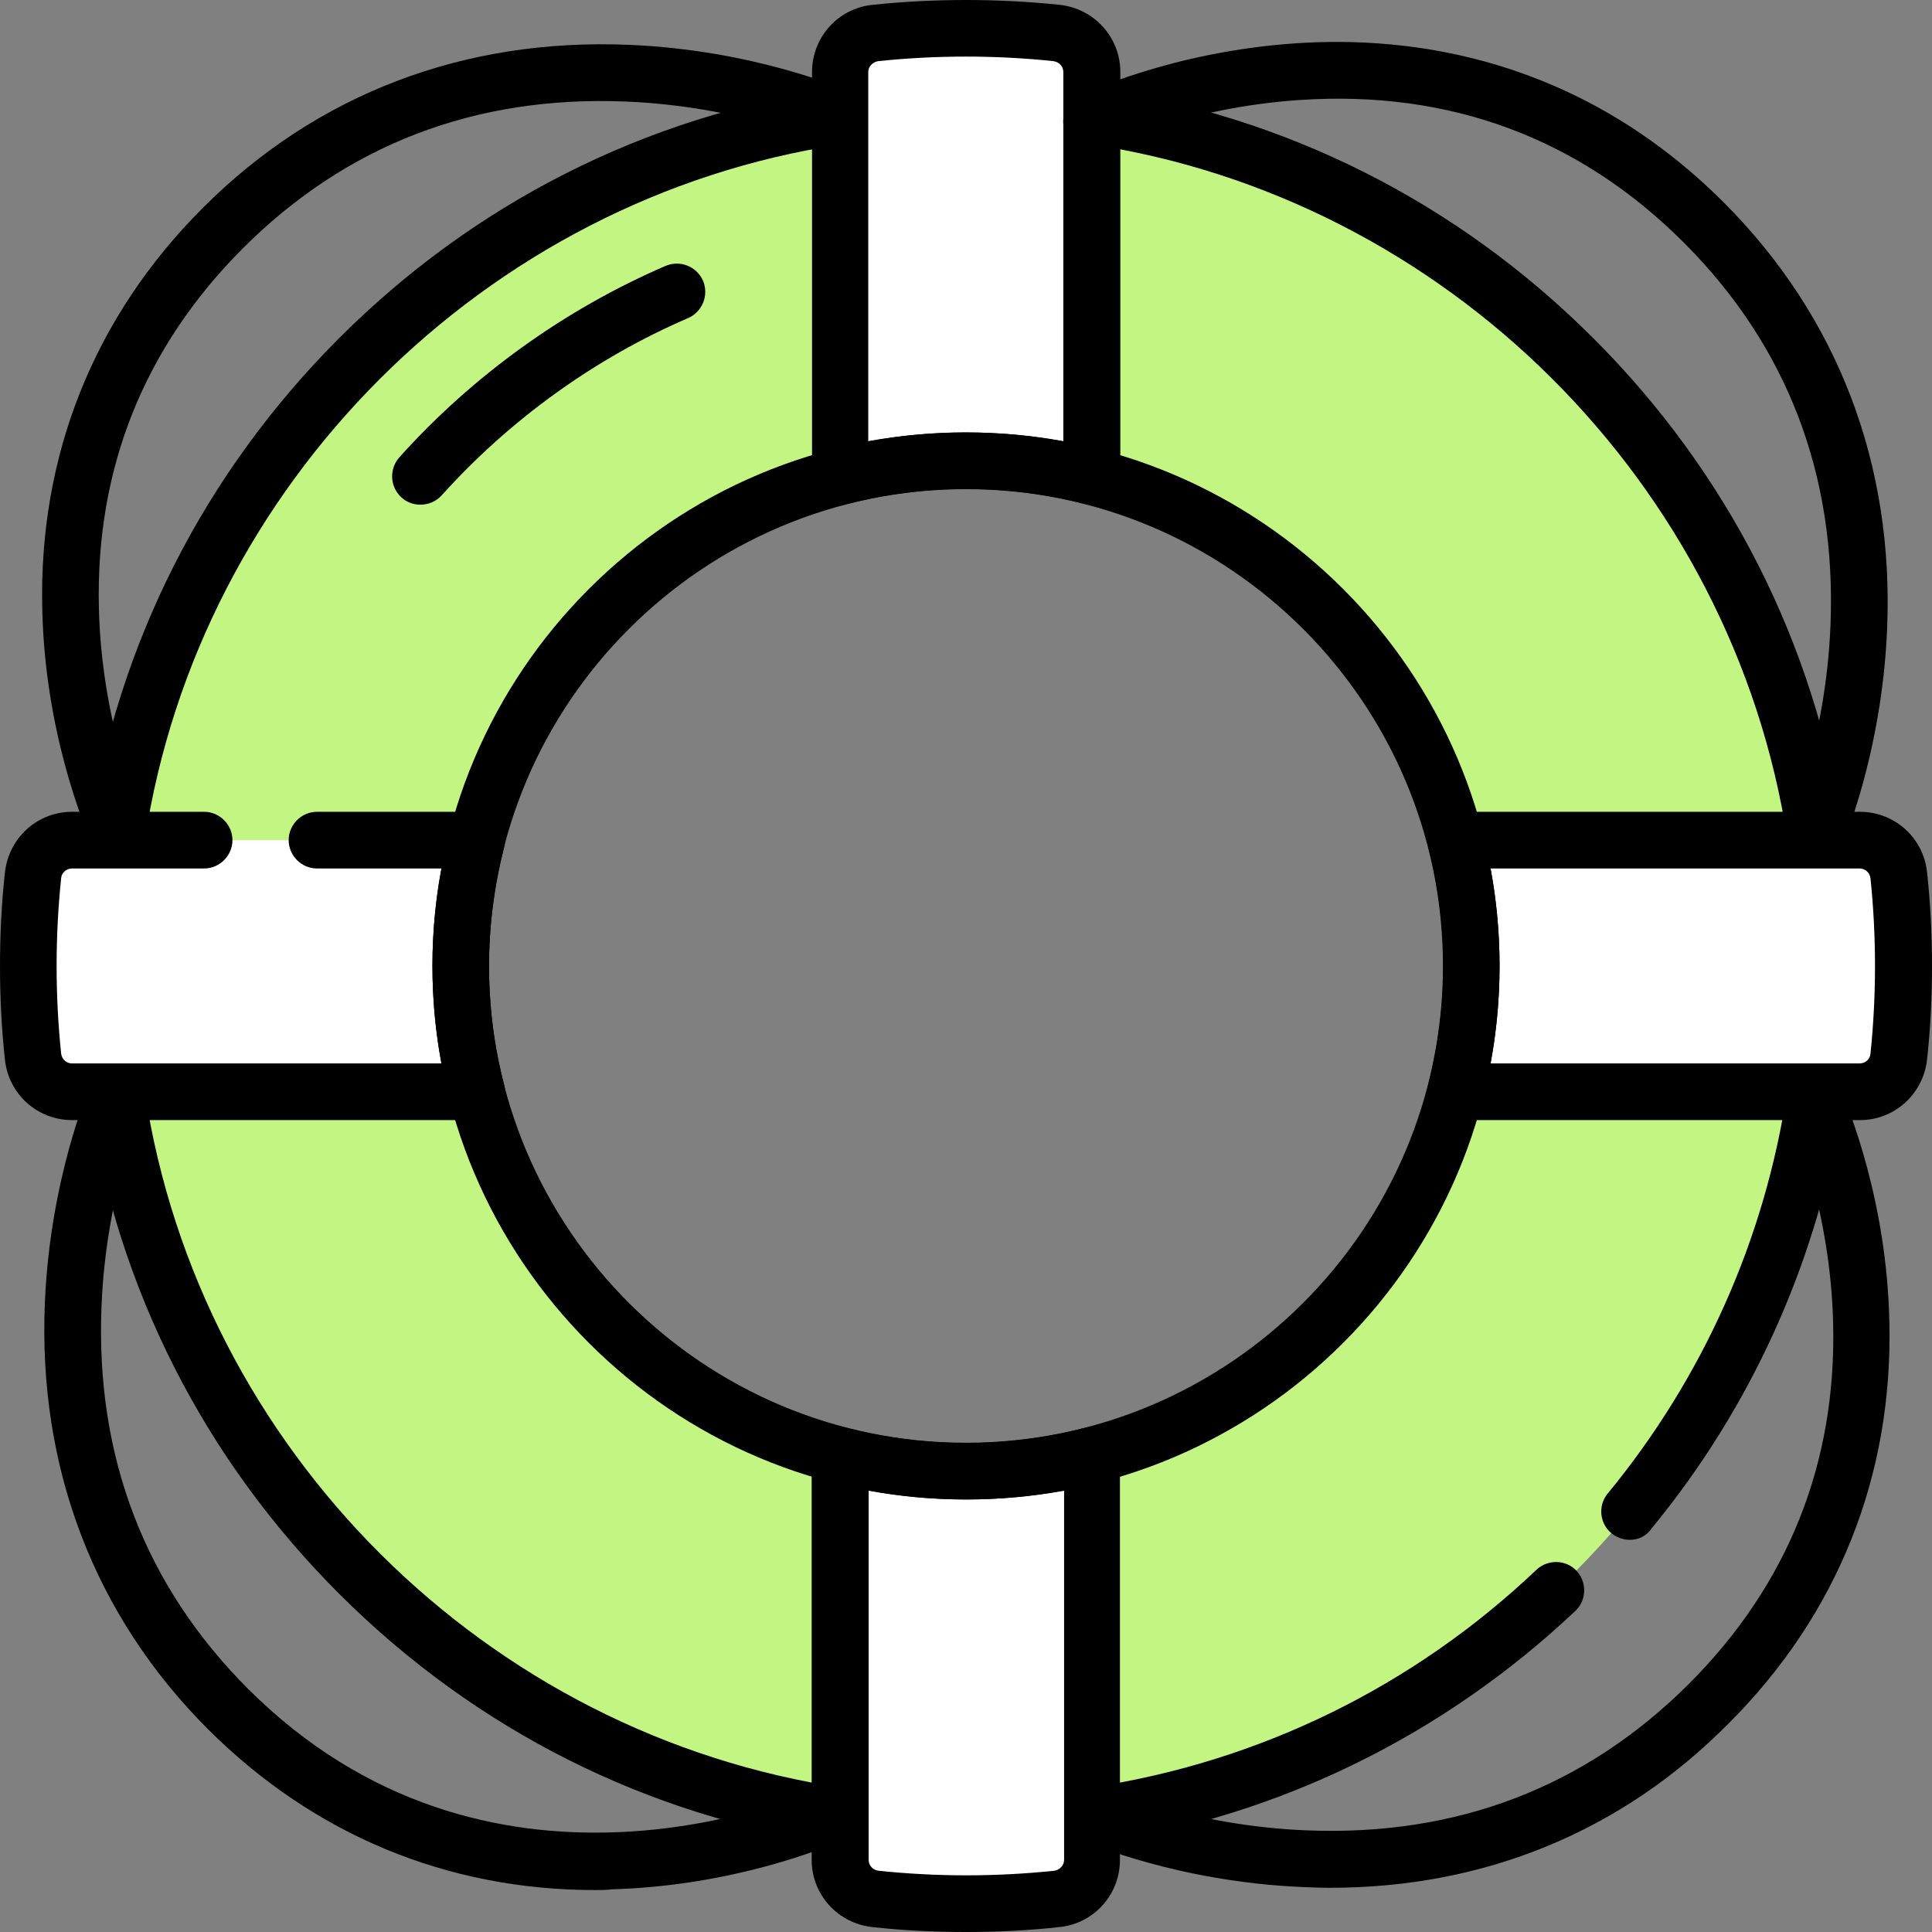
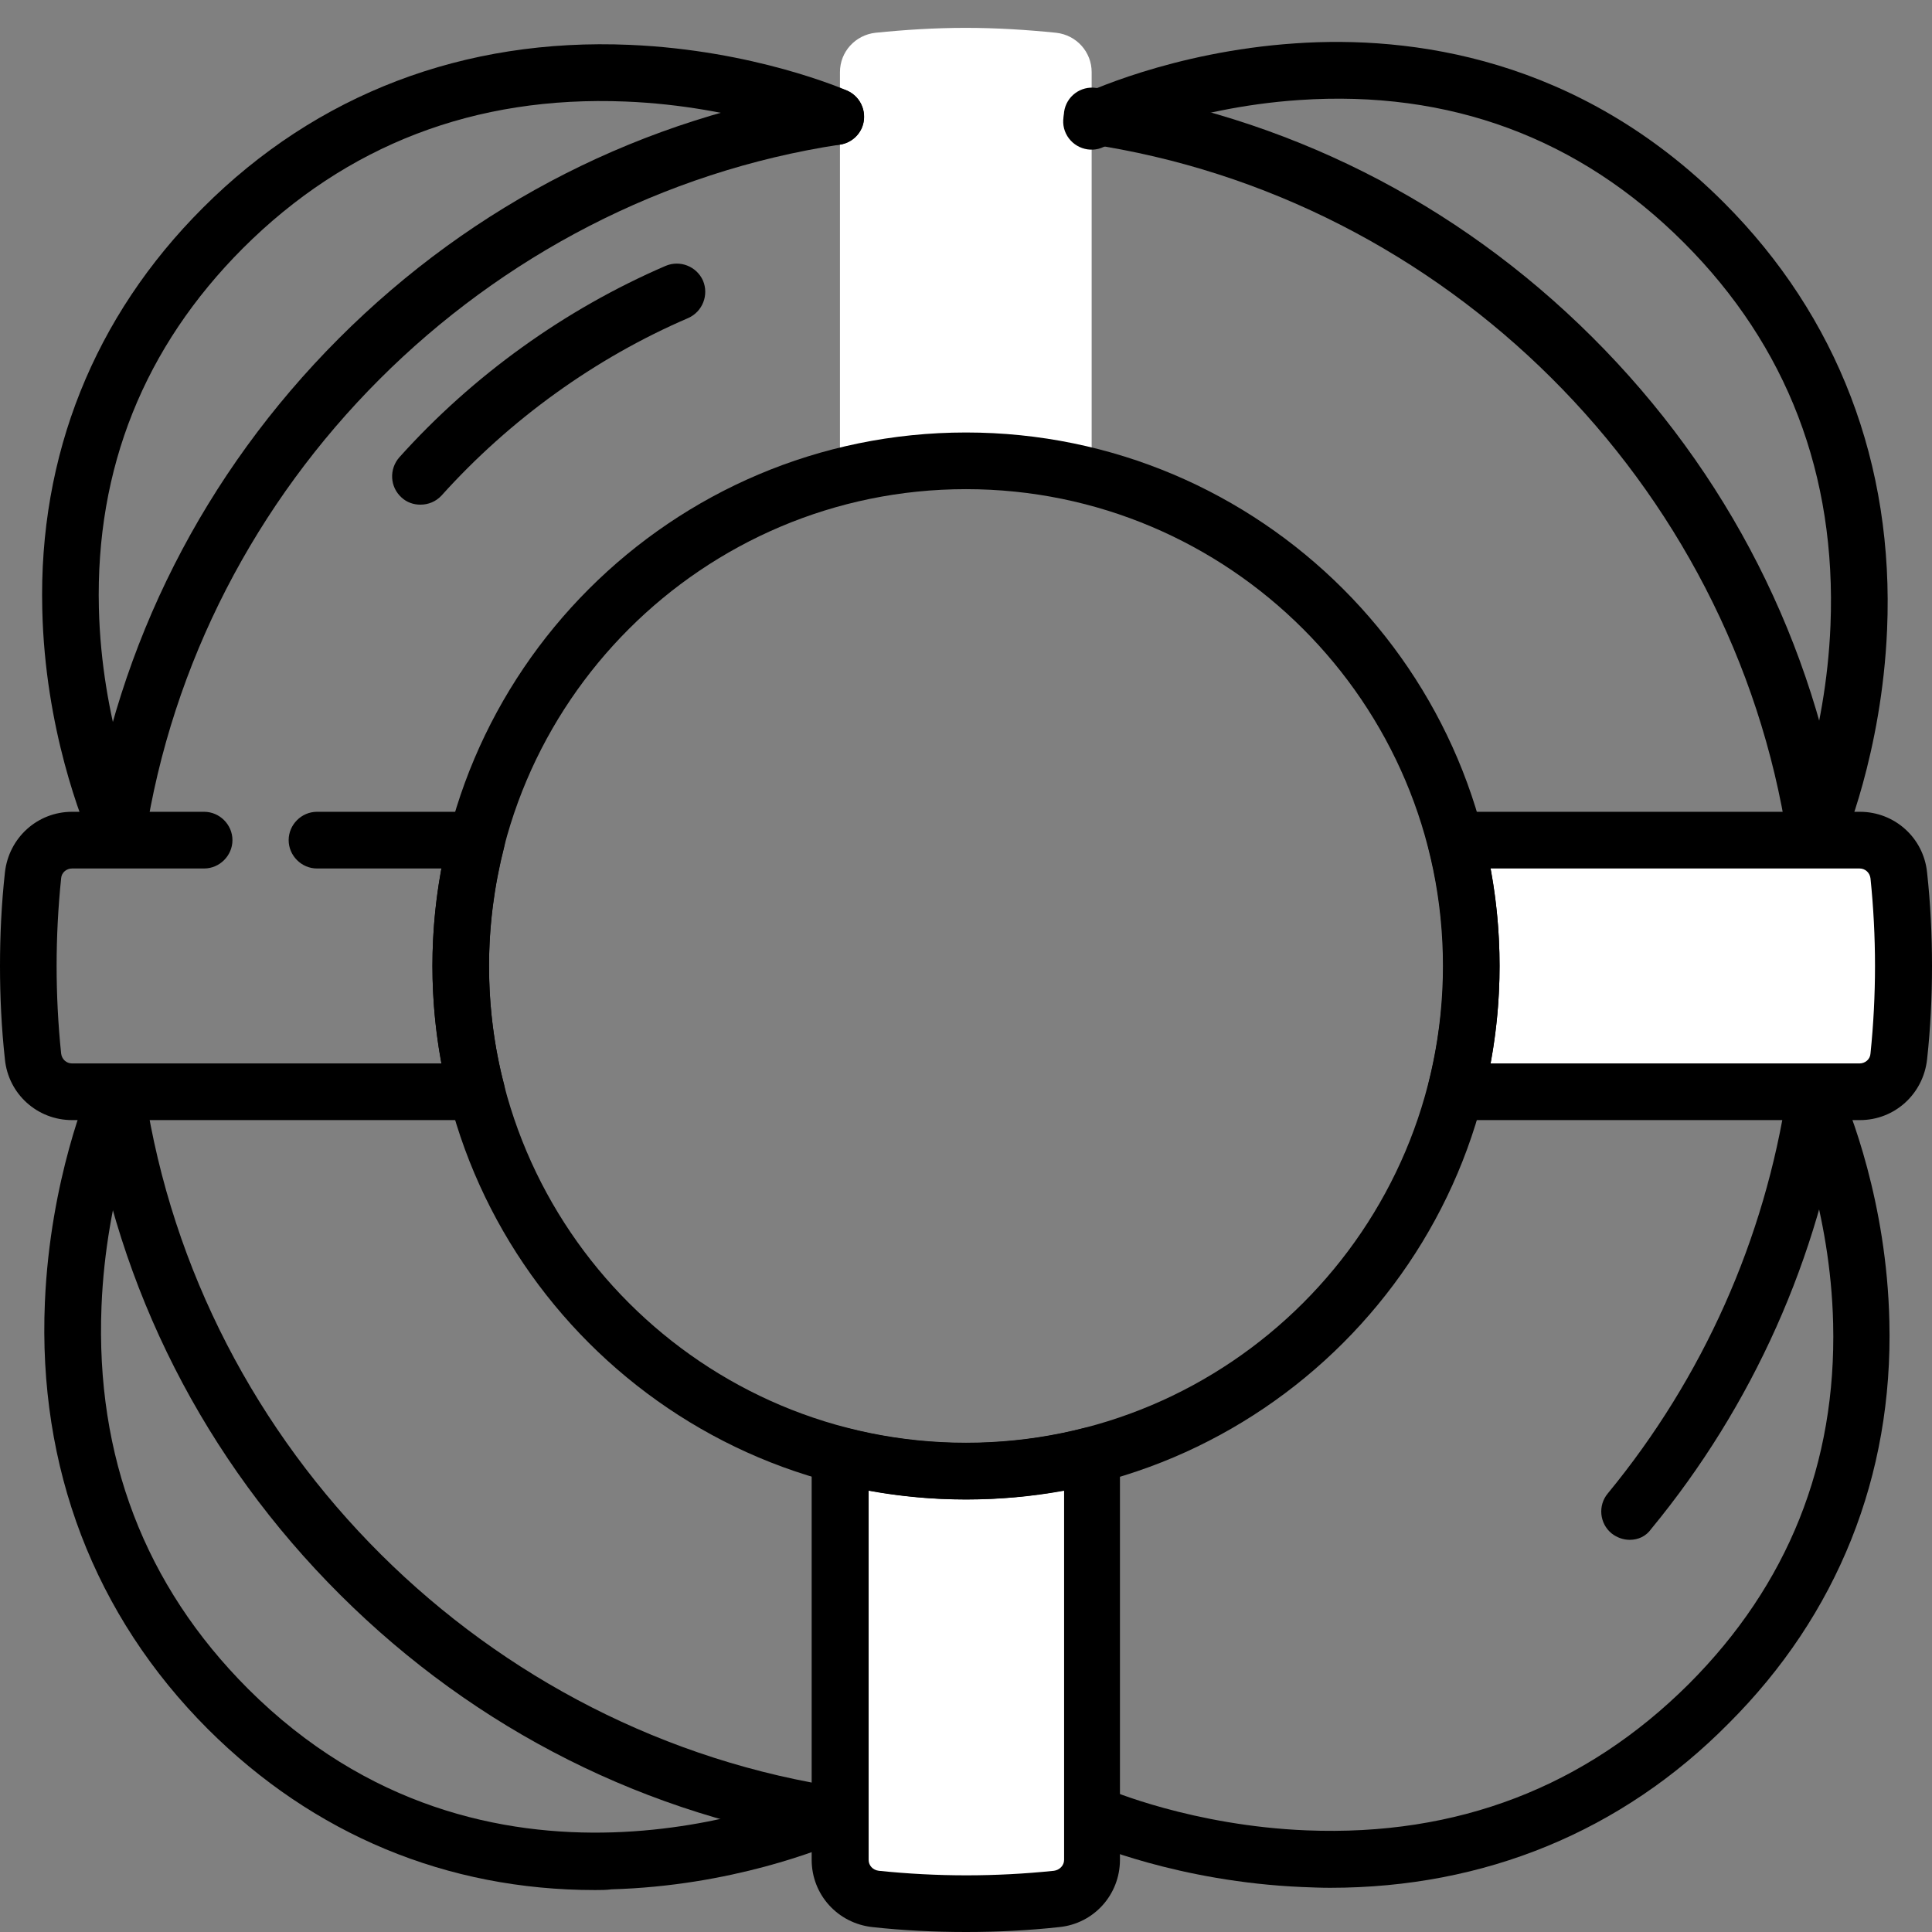
<svg xmlns="http://www.w3.org/2000/svg" width="76" height="76" viewBox="0 0 76 76" fill="none">
  <rect x="0" y="0" width="76" height="76" fill="#808080" stroke="none" />
-   <path d="M37.999 4.202C19.341 4.202 4.2 19.331 4.2 37.998C4.2 56.665 19.341 71.794 37.999 71.794C56.658 71.794 71.798 56.665 71.798 37.998C71.798 19.331 56.658 4.202 37.999 4.202ZM37.999 57.868C27.045 57.868 18.123 48.951 18.123 37.998C18.123 27.045 27.045 18.128 37.999 18.128C48.954 18.128 57.875 27.045 57.875 37.998C57.875 48.951 48.954 57.868 37.999 57.868Z" fill="#C3F583" />
  <path d="M38 18.128C39.707 18.128 41.369 18.351 42.943 18.752V2.835C42.943 2.047 42.349 1.378 41.547 1.289C40.375 1.17 39.187 1.096 37.985 1.096C36.783 1.096 35.61 1.17 34.437 1.289C33.651 1.378 33.042 2.032 33.042 2.835V18.752C34.63 18.336 36.293 18.128 38 18.128Z" fill="white" />
  <path d="M73.164 33.049H57.252C57.653 34.639 57.875 36.289 57.875 37.998C57.875 39.707 57.653 41.372 57.252 42.947H73.164C73.951 42.947 74.619 42.353 74.708 41.55C74.827 40.376 74.901 39.187 74.901 37.998C74.901 36.794 74.842 35.605 74.708 34.446C74.619 33.644 73.951 33.049 73.164 33.049Z" fill="white" />
  <path d="M38 57.868C36.293 57.868 34.63 57.645 33.057 57.244V73.161C33.057 73.949 33.665 74.618 34.452 74.707C35.625 74.826 36.812 74.9 38.014 74.9C39.217 74.9 40.404 74.841 41.577 74.707C42.364 74.618 42.972 73.964 42.972 73.161V57.244C41.369 57.66 39.707 57.868 38 57.868Z" fill="white" />
-   <path d="M18.123 37.998C18.123 36.289 18.346 34.624 18.747 33.049H2.834C2.048 33.049 1.38 33.644 1.291 34.446C1.172 35.62 1.098 36.809 1.098 37.998C1.098 39.202 1.157 40.391 1.291 41.55C1.38 42.338 2.033 42.947 2.834 42.947H18.747C18.346 41.372 18.123 39.707 18.123 37.998Z" fill="white" />
  <path d="M4.691 33.986C4.261 33.986 3.86 33.733 3.667 33.317C3.222 32.306 1.767 28.665 1.663 23.969C1.515 17.92 3.697 12.451 7.987 8.17C12.455 3.697 18.259 1.483 24.775 1.765C29.659 1.973 33.176 3.504 33.325 3.563C33.889 3.816 34.141 4.47 33.904 5.035C33.651 5.599 32.998 5.852 32.434 5.614C32.405 5.599 29.08 4.173 24.597 3.994C18.674 3.756 13.627 5.703 9.56 9.761C5.671 13.655 3.756 18.425 3.89 23.924C3.994 28.323 5.419 31.786 5.716 32.425C5.968 32.99 5.701 33.644 5.152 33.896C4.988 33.956 4.84 33.986 4.691 33.986Z" fill="black" />
  <path d="M52.324 74.261C51.968 74.261 51.597 74.246 51.226 74.231C46.342 74.023 42.824 72.493 42.676 72.433C42.112 72.18 41.859 71.526 42.097 70.962C42.349 70.397 43.002 70.144 43.566 70.382C43.596 70.397 46.921 71.824 51.404 72.002C57.327 72.24 62.373 70.293 66.441 66.236C70.329 62.342 72.244 57.571 72.111 52.057C72.007 47.658 70.582 44.21 70.285 43.556C70.033 42.992 70.285 42.338 70.849 42.085C71.413 41.832 72.066 42.085 72.319 42.65C72.764 43.66 74.219 47.287 74.323 51.983C74.471 58.047 72.289 63.516 67.999 67.796C63.798 72.047 58.395 74.261 52.324 74.261Z" fill="black" />
  <path d="M71.413 33.986C71.264 33.986 71.116 33.956 70.967 33.896C70.403 33.644 70.151 32.99 70.388 32.425C70.403 32.395 71.828 29.066 72.007 24.593C72.244 18.678 70.299 13.61 66.247 9.553C62.121 5.421 57.014 3.533 51.107 3.935C46.668 4.232 43.447 5.763 43.418 5.778C42.868 6.045 42.2 5.807 41.933 5.257C41.666 4.708 41.904 4.039 42.453 3.771C42.601 3.697 46.089 2.032 50.958 1.705C55.486 1.393 62.091 2.24 67.821 7.977C72.288 12.451 74.515 18.262 74.233 24.771C74.025 29.646 72.496 33.183 72.437 33.331C72.244 33.733 71.843 33.986 71.413 33.986Z" fill="black" />
  <path d="M23.408 74.35C17.575 74.35 12.335 72.166 8.178 68.019C3.711 63.546 1.484 57.735 1.766 51.225C1.974 46.35 3.503 42.813 3.562 42.665C3.814 42.1 4.468 41.847 5.032 42.085C5.596 42.338 5.848 42.992 5.611 43.556C5.596 43.586 4.171 46.915 3.993 51.389C3.755 57.304 5.7 62.372 9.752 66.429C19.118 75.792 31.112 70.858 32.448 70.263C33.012 70.011 33.665 70.263 33.917 70.828C34.17 71.393 33.917 72.047 33.353 72.299C32.359 72.745 28.752 74.187 24.061 74.321C23.838 74.35 23.616 74.35 23.408 74.35Z" fill="black" />
  <path d="M38 58.983C26.422 58.983 17.011 49.561 17.011 37.998C17.011 26.436 26.422 17.013 38 17.013C49.578 17.013 58.989 26.436 58.989 37.998C58.989 49.561 49.578 58.983 38 58.983ZM38 19.242C27.654 19.242 19.237 27.654 19.237 37.998C19.237 48.342 27.654 56.754 38 56.754C48.346 56.754 56.762 48.342 56.762 37.998C56.762 27.654 48.346 19.242 38 19.242Z" fill="black" />
  <path d="M71.413 33.985C70.879 33.985 70.404 33.584 70.315 33.034C68.163 18.99 56.852 7.739 42.795 5.659C42.186 5.569 41.771 5.005 41.86 4.395C41.949 3.786 42.513 3.37 43.121 3.459C50.543 4.544 57.282 7.932 62.626 13.253C67.97 18.574 71.384 25.291 72.512 32.707C72.601 33.317 72.185 33.881 71.577 33.971C71.517 33.985 71.458 33.985 71.413 33.985Z" fill="black" />
  <path d="M64.11 60.573C63.857 60.573 63.605 60.484 63.397 60.321C62.922 59.934 62.848 59.221 63.249 58.745C66.989 54.198 69.424 48.743 70.299 42.947C70.388 42.338 70.967 41.922 71.561 42.011C72.17 42.1 72.585 42.665 72.496 43.274C71.561 49.457 68.949 55.297 64.956 60.142C64.748 60.44 64.436 60.573 64.11 60.573Z" fill="black" />
-   <path d="M43.121 72.522C42.587 72.522 42.112 72.121 42.023 71.571C41.934 70.962 42.349 70.397 42.958 70.308C49.534 69.312 55.59 66.355 60.444 61.747C60.889 61.331 61.602 61.346 62.017 61.792C62.433 62.238 62.418 62.951 61.973 63.367C56.777 68.272 50.32 71.437 43.285 72.507C43.24 72.522 43.181 72.522 43.121 72.522Z" fill="black" />
  <path d="M33.057 72.552C32.998 72.552 32.953 72.552 32.894 72.537C25.472 71.452 18.733 68.064 13.389 62.743C8.045 57.423 4.631 50.705 3.503 43.289C3.414 42.68 3.83 42.115 4.438 42.026C5.047 41.937 5.611 42.353 5.7 42.962C7.838 57.021 19.148 68.272 33.22 70.338C33.829 70.427 34.244 70.992 34.155 71.601C34.066 72.151 33.591 72.552 33.057 72.552Z" fill="black" />
  <path d="M4.602 33.985C4.542 33.985 4.483 33.985 4.438 33.971C3.83 33.881 3.414 33.302 3.503 32.707C4.631 25.321 8.031 18.618 13.33 13.312C18.629 8.007 25.338 4.603 32.715 3.489C33.324 3.4 33.888 3.816 33.977 4.425C34.066 5.034 33.651 5.599 33.042 5.688C19.074 7.814 7.823 19.064 5.7 33.034C5.611 33.584 5.136 33.985 4.602 33.985Z" fill="black" />
  <path d="M16.536 19.852C16.269 19.852 16.002 19.763 15.794 19.569C15.334 19.153 15.304 18.455 15.705 17.994C18.599 14.769 22.221 12.168 26.184 10.459C26.748 10.221 27.401 10.474 27.654 11.039C27.891 11.603 27.639 12.257 27.075 12.51C23.409 14.085 20.054 16.508 17.367 19.495C17.145 19.733 16.848 19.852 16.536 19.852Z" fill="black" />
-   <path d="M33.057 19.867C32.819 19.867 32.567 19.792 32.374 19.629C32.107 19.421 31.943 19.094 31.943 18.752V2.835C31.943 1.468 32.968 0.323 34.333 0.189C36.767 -0.063 39.246 -0.063 41.681 0.189C43.046 0.338 44.071 1.468 44.071 2.835V18.752C44.071 19.094 43.907 19.421 43.64 19.629C43.373 19.837 43.017 19.911 42.675 19.822C39.632 19.034 36.367 19.034 33.339 19.822C33.235 19.852 33.146 19.867 33.057 19.867ZM38 2.226C36.857 2.226 35.699 2.285 34.556 2.404C34.333 2.434 34.155 2.612 34.155 2.835V17.355C36.678 16.894 39.306 16.894 41.829 17.355V2.835C41.829 2.612 41.666 2.434 41.428 2.404C40.3 2.285 39.142 2.226 38 2.226Z" fill="black" />
  <path d="M73.165 44.062H57.252C56.911 44.062 56.584 43.898 56.377 43.631C56.169 43.363 56.094 43.007 56.184 42.665C56.569 41.149 56.777 39.574 56.777 37.998C56.777 36.423 56.584 34.847 56.184 33.331C56.094 33.005 56.169 32.648 56.377 32.365C56.584 32.098 56.911 31.934 57.252 31.934H73.165C74.53 31.934 75.673 32.96 75.807 34.327C75.941 35.546 76 36.779 76 37.998C76 39.217 75.941 40.45 75.807 41.669C75.658 43.036 74.53 44.062 73.165 44.062ZM58.633 41.833H73.15C73.373 41.833 73.566 41.669 73.58 41.446C73.699 40.302 73.758 39.142 73.758 37.998C73.758 36.854 73.699 35.694 73.58 34.55C73.551 34.327 73.373 34.164 73.15 34.164H58.633C58.87 35.427 58.989 36.705 58.989 37.998C58.989 39.291 58.87 40.569 58.633 41.833Z" fill="black" />
  <path d="M38 76C36.783 76 35.536 75.941 34.319 75.807C32.953 75.658 31.929 74.529 31.929 73.161V57.244C31.929 56.902 32.092 56.575 32.359 56.367C32.626 56.159 32.983 56.085 33.324 56.174C36.367 56.962 39.633 56.962 42.661 56.174C42.987 56.085 43.343 56.159 43.626 56.367C43.893 56.575 44.056 56.902 44.056 57.244V73.161C44.056 74.529 43.032 75.673 41.666 75.807C40.449 75.941 39.217 76 38 76ZM34.17 58.641V73.161C34.17 73.384 34.333 73.563 34.571 73.592C35.714 73.711 36.872 73.771 38.015 73.771C39.158 73.771 40.315 73.711 41.458 73.592C41.681 73.563 41.859 73.384 41.859 73.161V58.641C39.321 59.102 36.679 59.102 34.17 58.641Z" fill="black" />
  <path d="M18.747 44.062H2.835C1.47 44.062 0.327 43.036 0.193 41.669C0.059 40.45 0 39.217 0 37.998C0 36.779 0.059 35.546 0.193 34.327C0.341 32.96 1.47 31.934 2.835 31.934H8.03C8.639 31.934 9.144 32.44 9.144 33.049C9.144 33.658 8.639 34.164 8.03 34.164H2.835C2.612 34.164 2.42 34.327 2.405 34.55C2.286 35.694 2.227 36.854 2.227 37.998C2.227 39.142 2.286 40.302 2.405 41.446C2.434 41.669 2.612 41.833 2.835 41.833H17.367C17.13 40.569 17.011 39.291 17.011 37.998C17.011 36.705 17.13 35.427 17.367 34.164H12.469C11.86 34.164 11.355 33.658 11.355 33.049C11.355 32.44 11.86 31.934 12.469 31.934H18.762C19.104 31.934 19.43 32.098 19.638 32.365C19.846 32.633 19.92 32.99 19.831 33.331C19.445 34.847 19.237 36.423 19.237 37.998C19.237 39.574 19.43 41.149 19.831 42.665C19.92 42.992 19.846 43.348 19.638 43.631C19.43 43.913 19.089 44.062 18.747 44.062Z" fill="black" />
</svg>